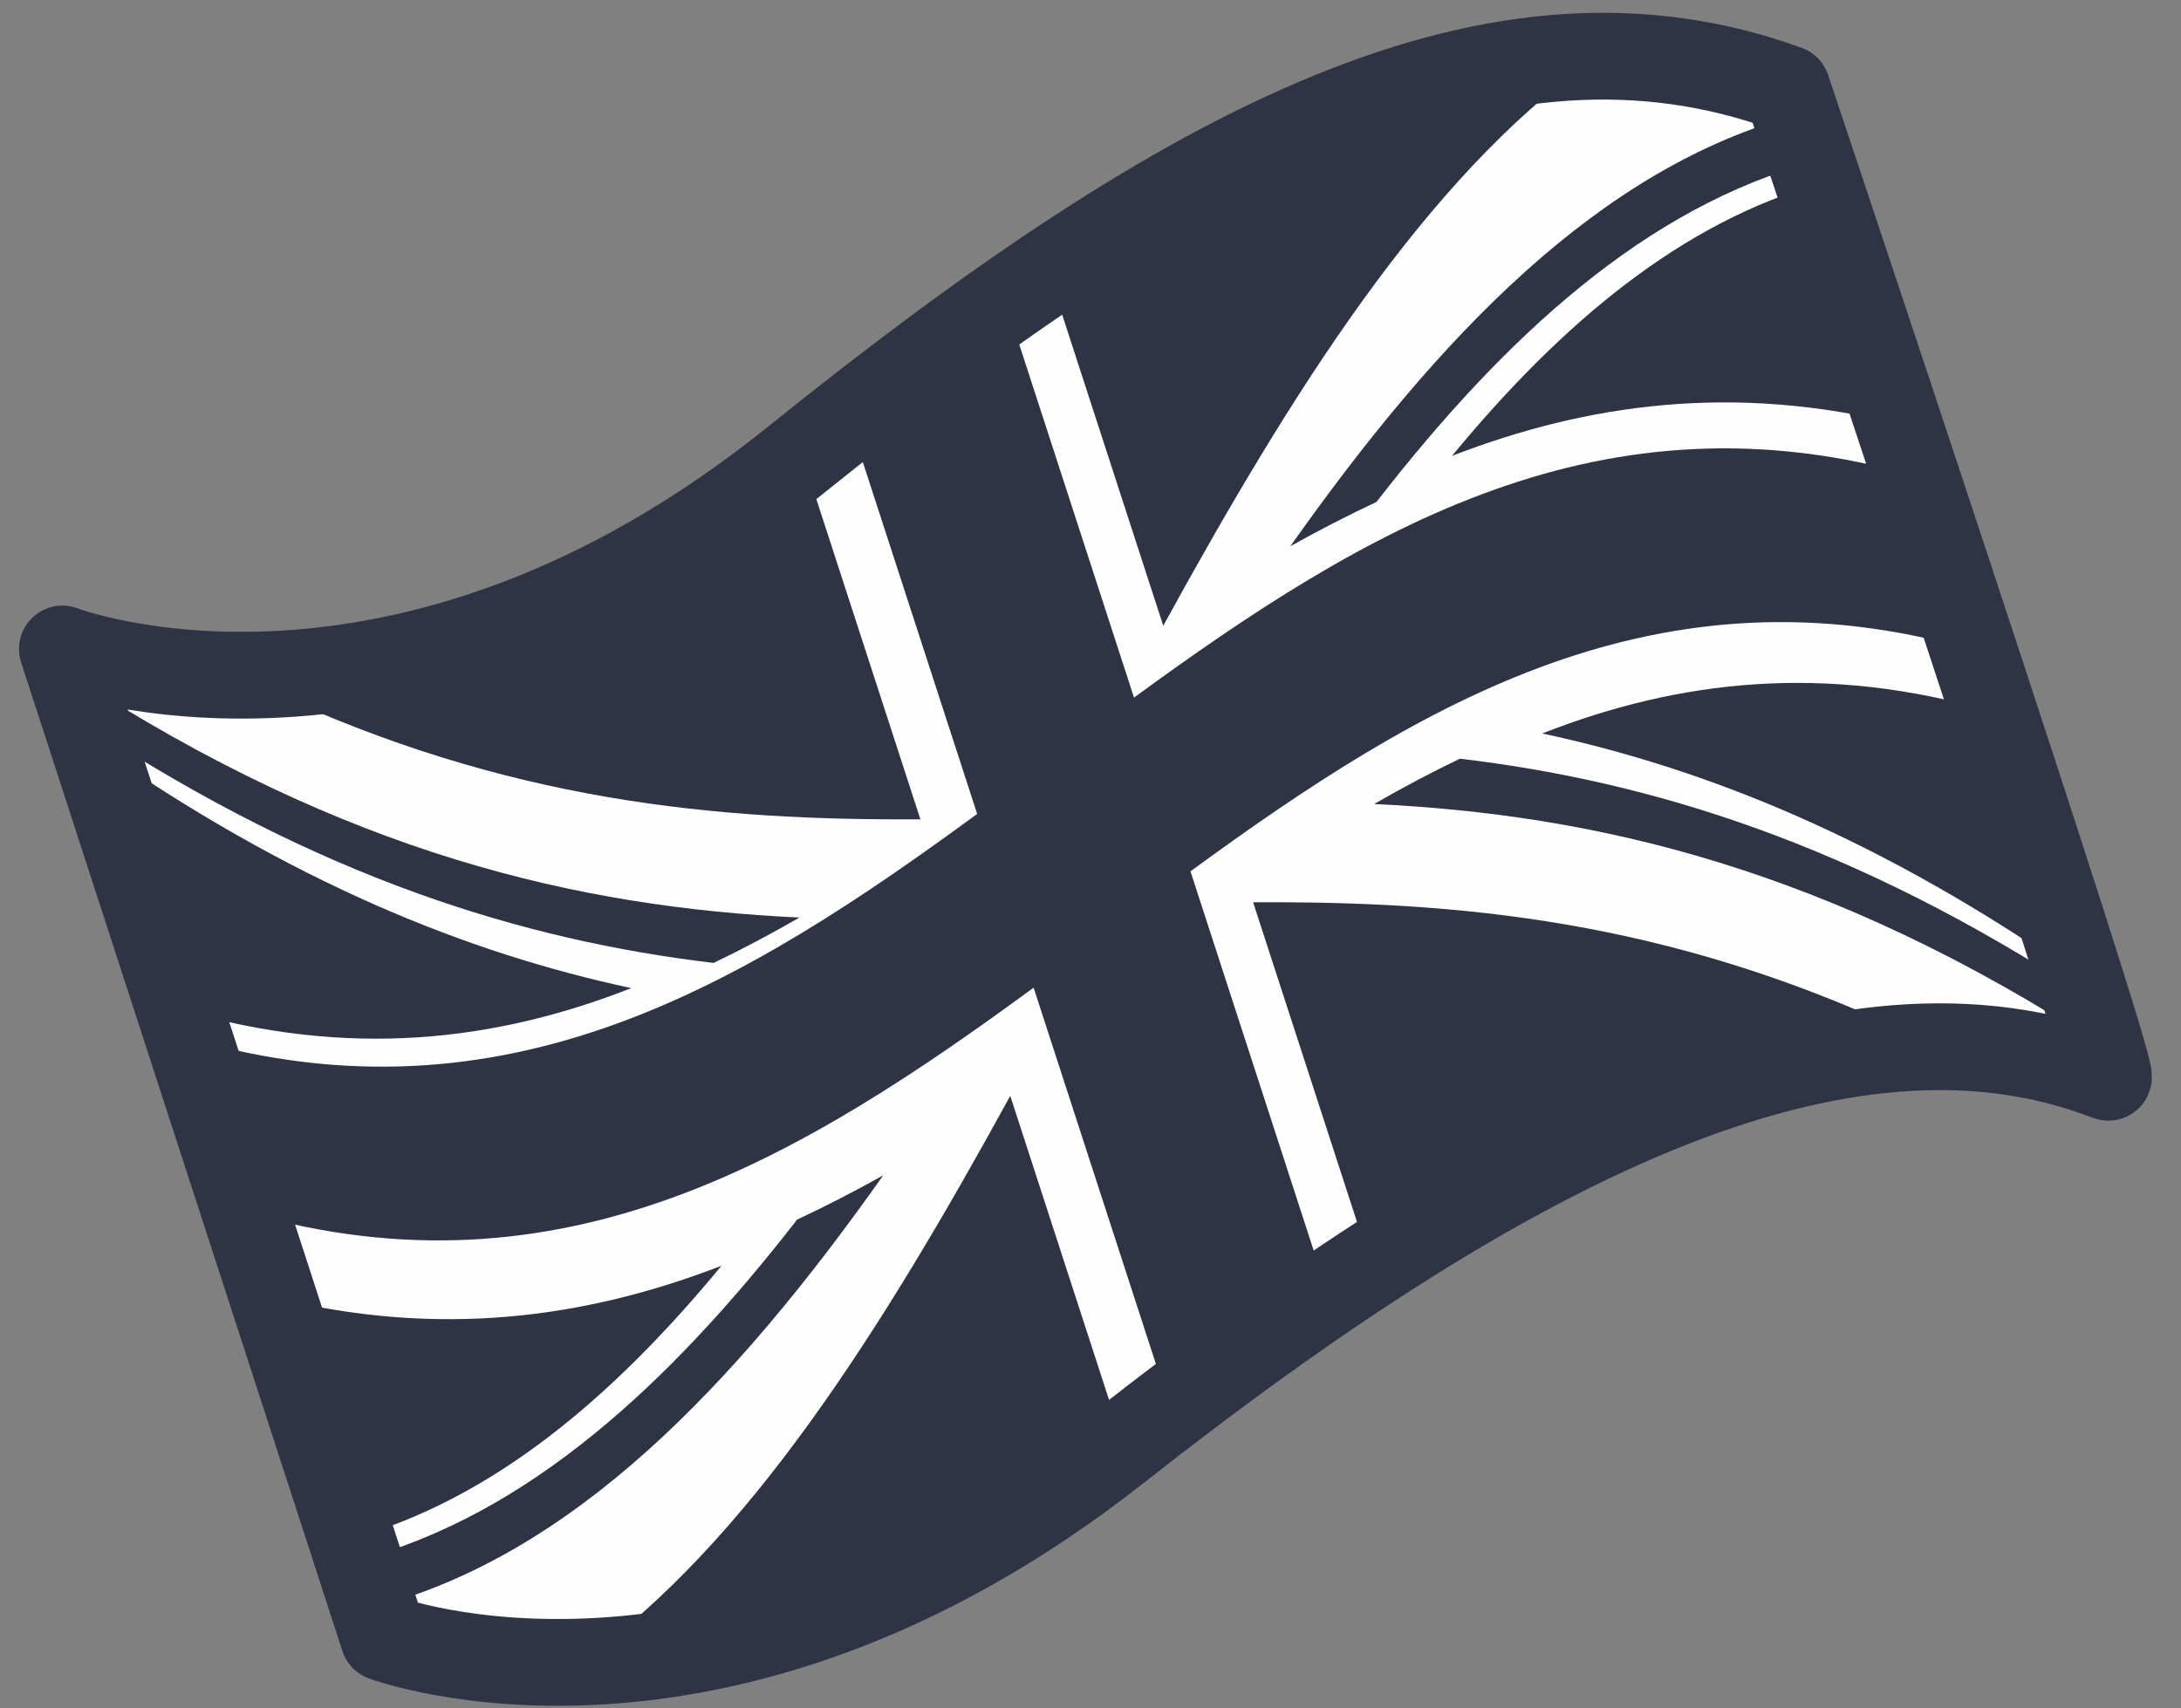
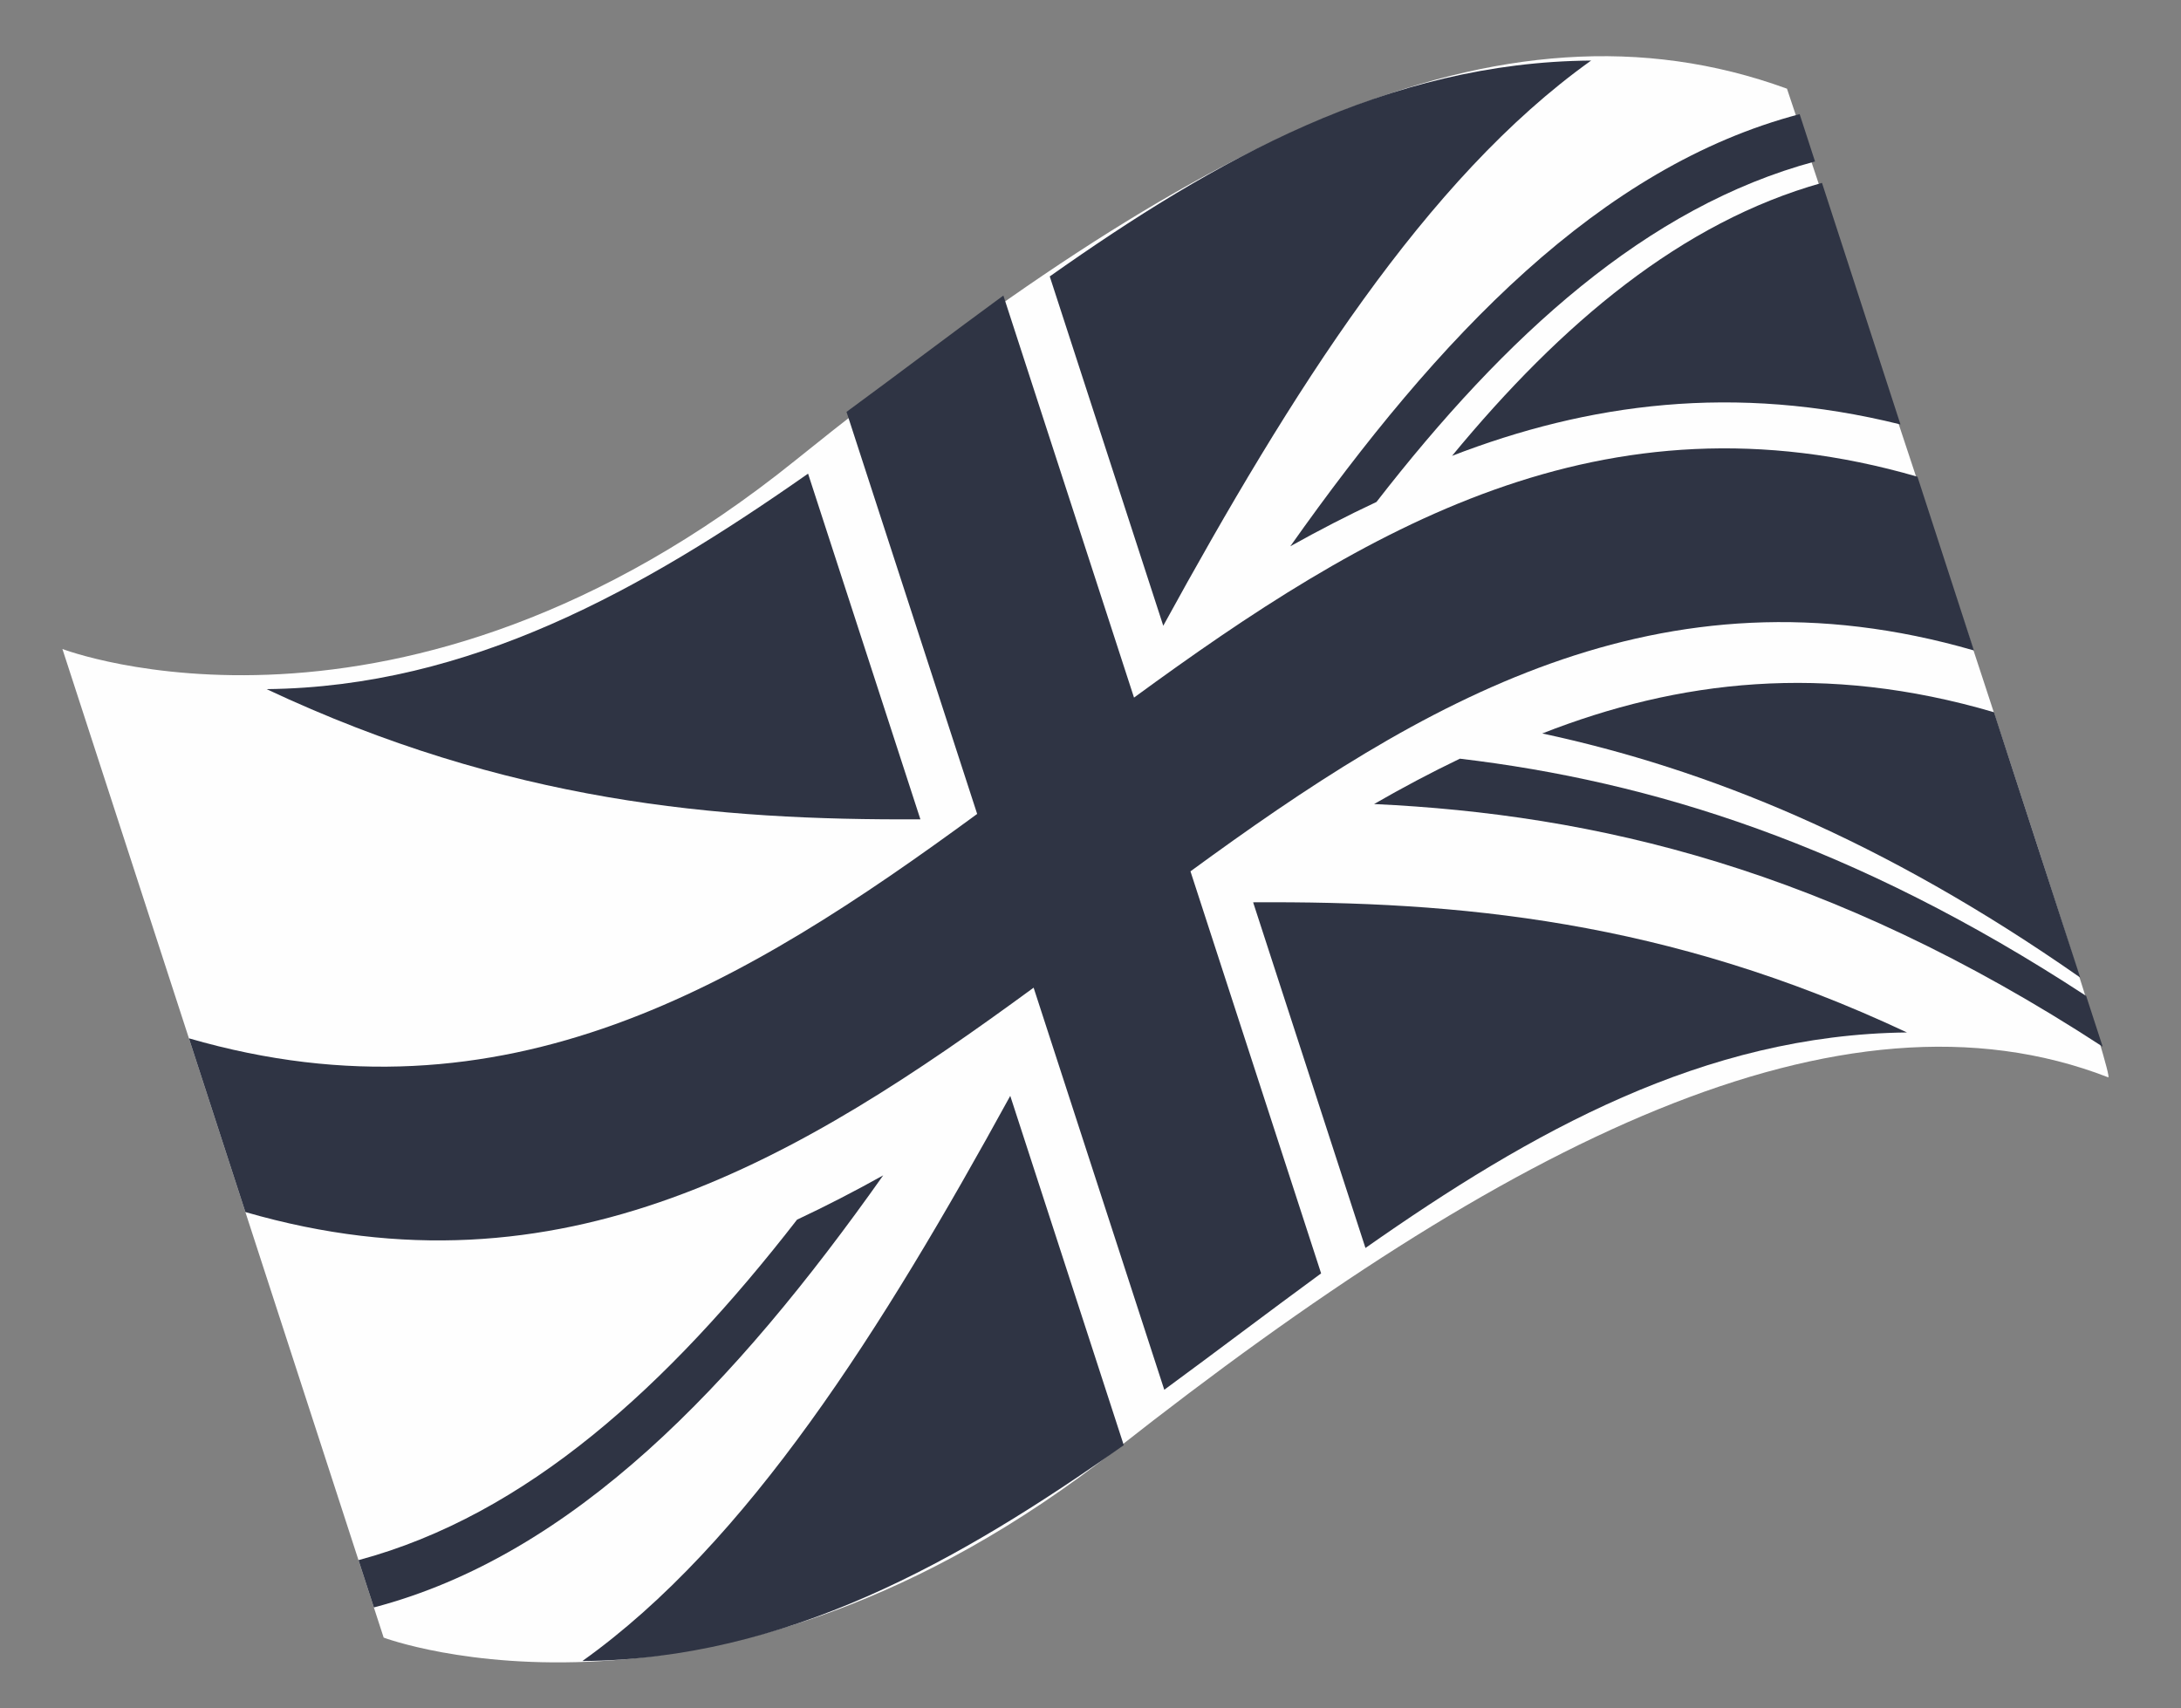
<svg xmlns="http://www.w3.org/2000/svg" width="60px" height="47px" viewBox="0 0 60 47" version="1.1">
  <rect x="0" y="0" width="60" height="47" fill="#808080" stroke="none" />
  <title>Group 31@2x</title>
  <desc>Created with Sketch.</desc>
  <g id="Symbols" stroke="none" stroke-width="1" fill="none" fill-rule="evenodd">
    <g id="Foot-banner" transform="translate(-774, -738)">
      <g id="Group-4" transform="translate(0, 686)">
        <g id="Group-31" transform="translate(804, 76) rotate(-18) translate(-804, -76) translate(779, 58)">
          <path d="M0,3.416 C0,3.416 7.721,9.685 20.782,4.711 C33.843,-0.262 43.203,-1.807 49.885,3.416 C49.885,3.416 50.143,32.226 49.885,32.016 C43.769,27.029 33.581,28.6 20.782,33.312 C7.667,38.14 0,32.016 0,32.016 L0,3.416 Z" id="Fill-1" fill="#FEFEFE" />
          <path d="M50,14.679 C42.541,9.615 35.083,11.35 27.624,13.798 L27.624,2.167 C25.927,2.724 24.228,3.318 22.531,3.878 L22.531,15.509 C15.021,17.984 7.51,19.778 0,14.679 L0,19.705 C7.51,24.804 15.02,23.01 22.531,20.535 L22.531,32.167 C24.228,31.607 25.927,31.013 27.624,30.455 L27.624,18.824 C35.083,16.376 42.541,14.641 50,19.705 L50,14.679 Z" id="Fill-3" fill="#2F3444" />
-           <path d="M0,13.841 L0,6.167 C4,11.463 8,14.807 12,17.126 C8,17.365 4,16.58 0,13.841" id="Fill-5" fill="#2F3444" />
          <path d="M5,6.202 C10.333,11.204 15.667,13.468 21,15.167 L21,5.167 C15.667,6.801 10.333,7.871 5,6.202" id="Fill-7" fill="#2F3444" />
-           <path d="M0,5.633 L0,4.167 C5.667,11.187 11.333,14.57 17,16.709 C16.123,16.894 15.246,17.05 14.369,17.167 C9.579,14.957 4.79,11.595 0,5.633" id="Fill-9" fill="#2F3444" />
-           <path d="M0,22.167 L0,29.155 C4,29.319 8,27.705 12,25.158 C8,25.375 4,24.66 0,22.167" id="Fill-11" fill="#2F3444" />
          <path d="M5,34.318 C10.333,32.636 15.667,28.187 21,23.167 L21,33.272 C15.667,34.924 10.333,36.005 5,34.318" id="Fill-13" fill="#2F3444" />
          <path d="M0,29.775 L0,31.143 C5.667,31.468 11.333,28.398 17,24.167 C16.123,24.34 15.246,24.484 14.369,24.594 C9.579,27.847 4.79,30.024 0,29.775" id="Fill-15" fill="#2F3444" />
          <path d="M50,21.492 L50,29.167 C46,23.87 42,20.526 38,18.207 C42,17.968 46,18.754 50,21.492" id="Fill-17" fill="#2F3444" />
          <path d="M45,29.131 C39.667,24.129 34.333,21.865 29,20.167 L29,30.167 C34.333,28.532 39.667,27.463 45,29.131" id="Fill-19" fill="#2F3444" />
          <path d="M50,29.7 L50,31.167 C44.333,24.146 38.667,20.764 33,18.624 C33.877,18.439 34.754,18.284 35.631,18.167 C40.421,20.376 45.21,23.739 50,29.7" id="Fill-21" fill="#2F3444" />
          <path d="M50,13.167 L50,6.178 C46,6.014 42,7.629 38,10.176 C42,9.958 46,10.673 50,13.167" id="Fill-23" fill="#2F3444" />
          <path d="M45,1.015 C39.667,2.697 34.333,7.146 29,12.167 L29,2.061 C34.333,0.409 39.667,-0.672 45,1.015" id="Fill-25" fill="#2F3444" />
          <path d="M50,5.559 L50,4.19 C44.333,3.865 38.667,6.936 33,11.167 C33.877,10.994 34.754,10.849 35.631,10.74 C40.421,7.487 45.21,5.31 50,5.559" id="Fill-27" fill="#2F3444" />
-           <path d="M0,3.416 C0,3.416 7.721,9.685 20.782,4.711 C33.843,-0.262 43.203,-1.807 49.885,3.416 C49.885,3.416 50.143,32.226 49.885,32.016 C43.769,27.029 33.581,28.6 20.782,33.312 C7.667,38.14 0,32.016 0,32.016 L0,3.416 Z" id="Stroke-29" stroke="#2F3444" stroke-width="2.387" stroke-linejoin="round" />
        </g>
      </g>
    </g>
  </g>
</svg>